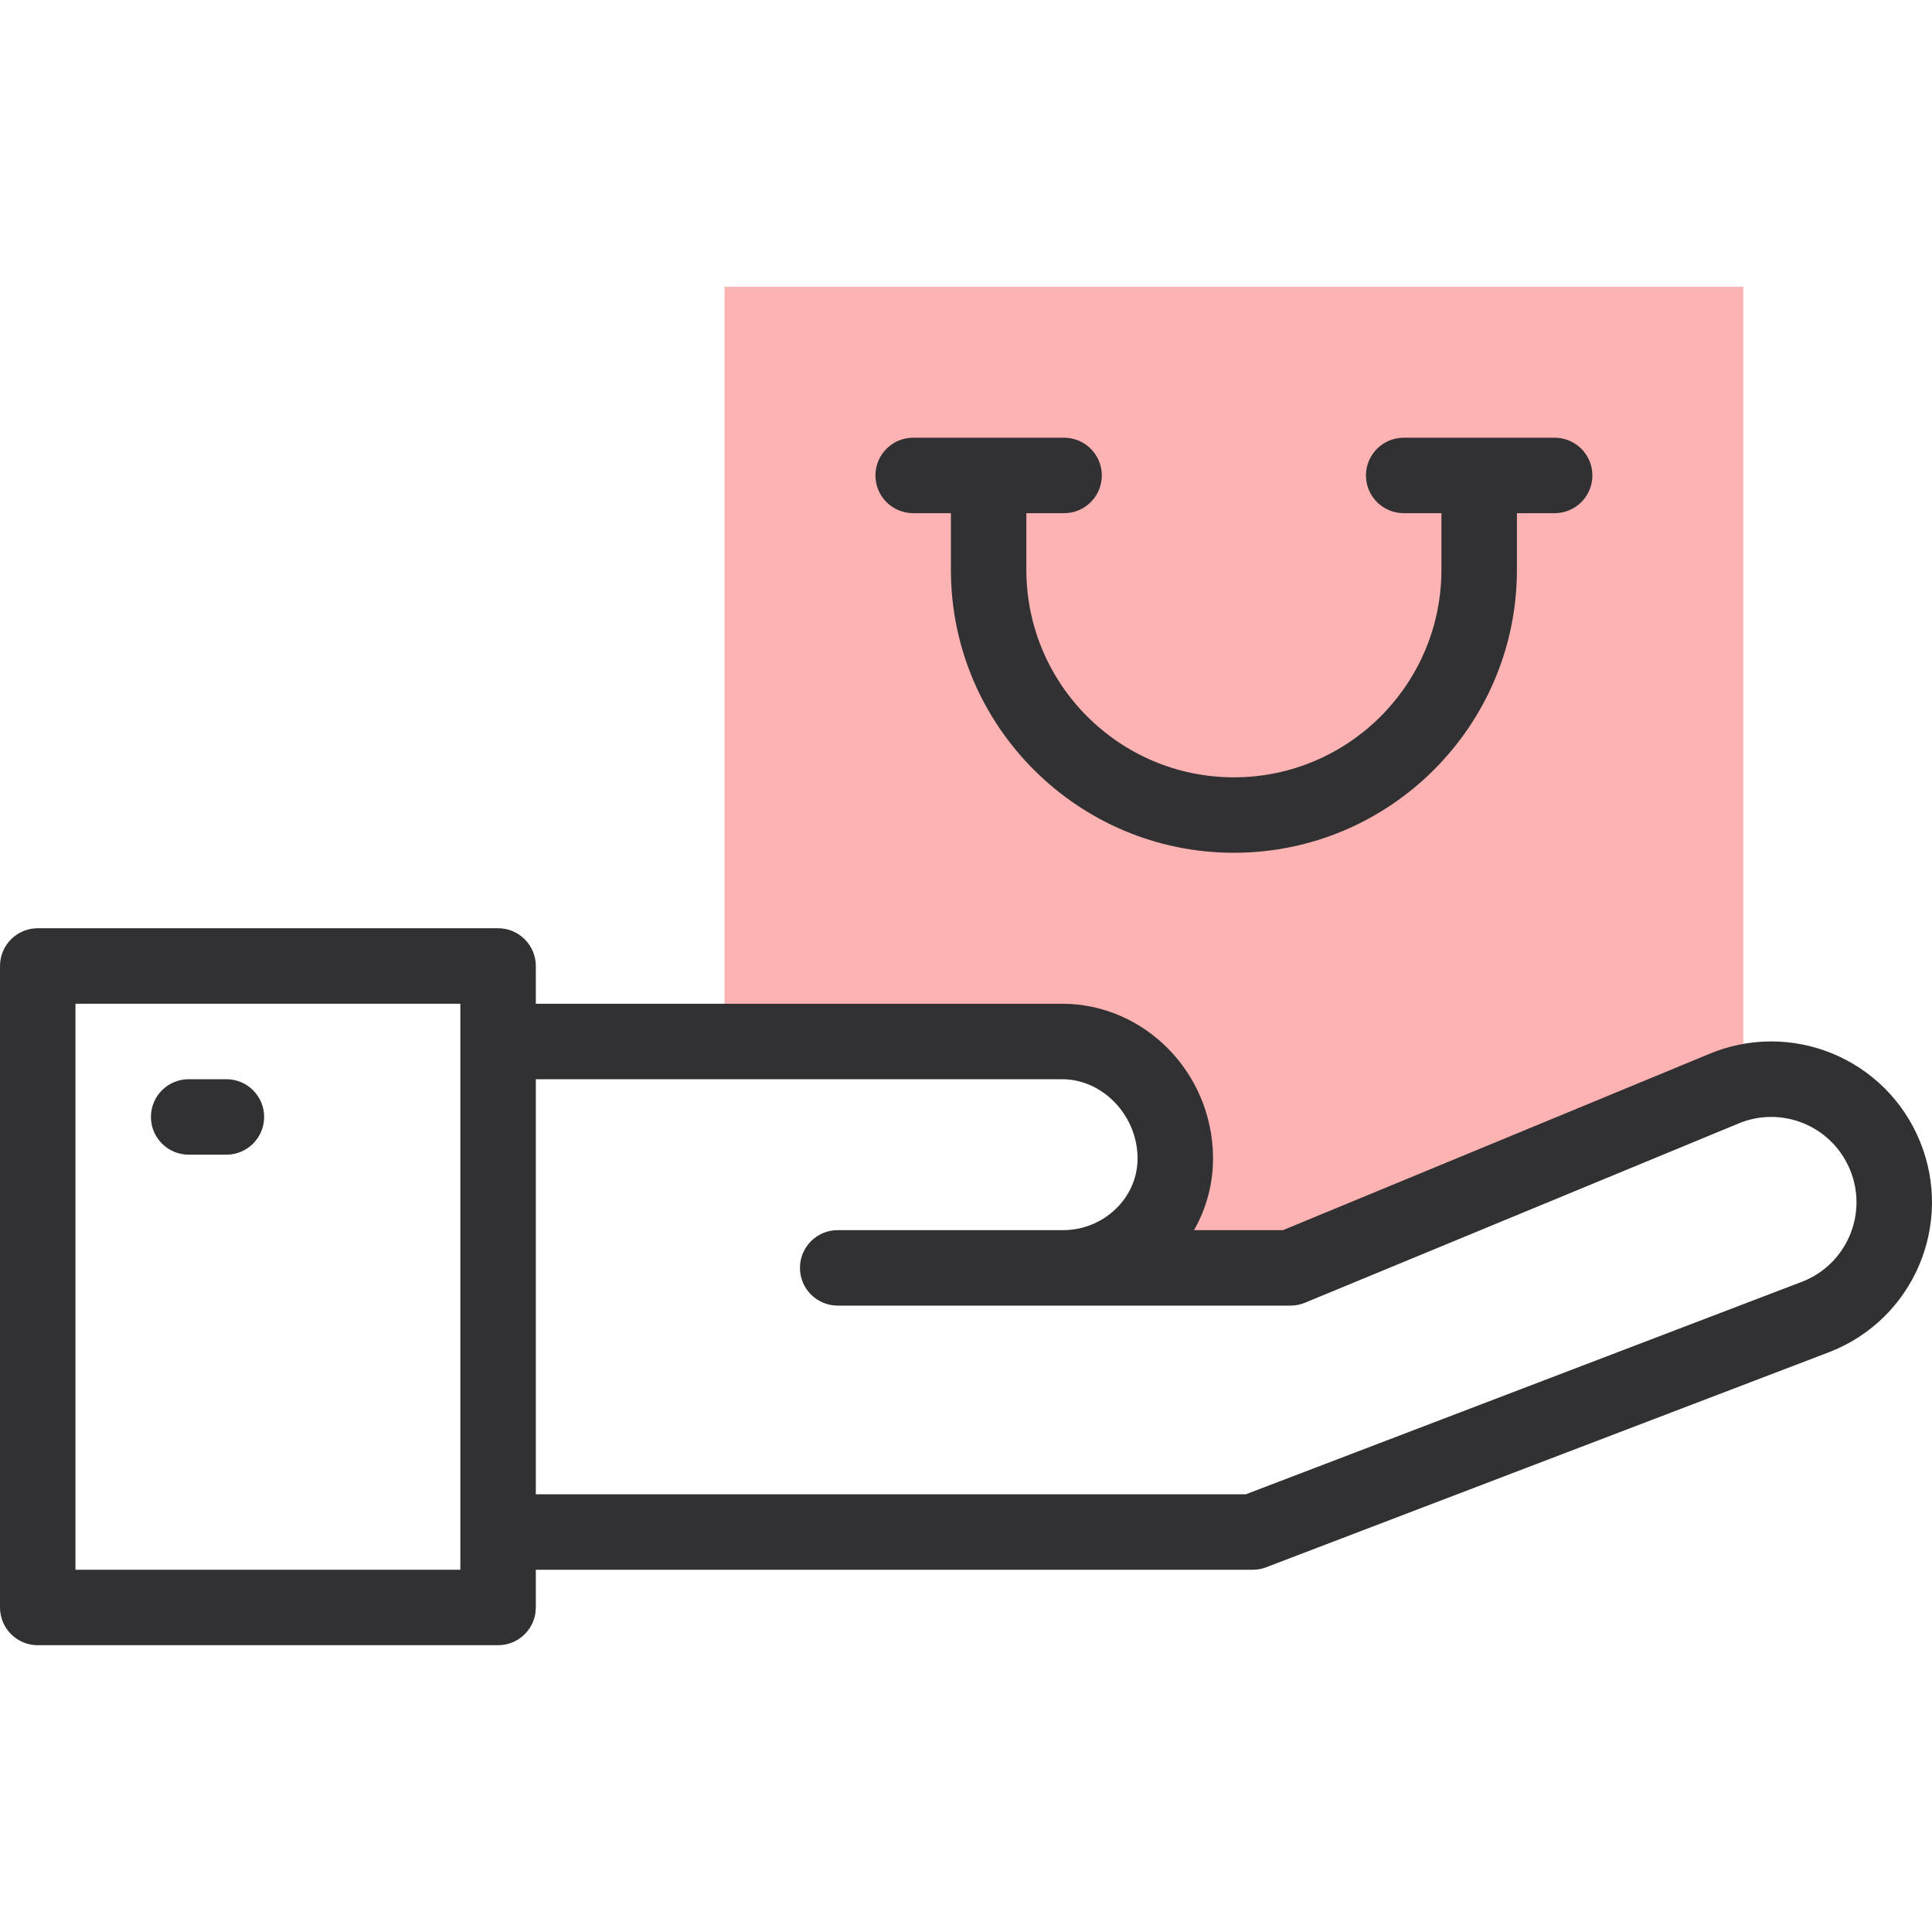
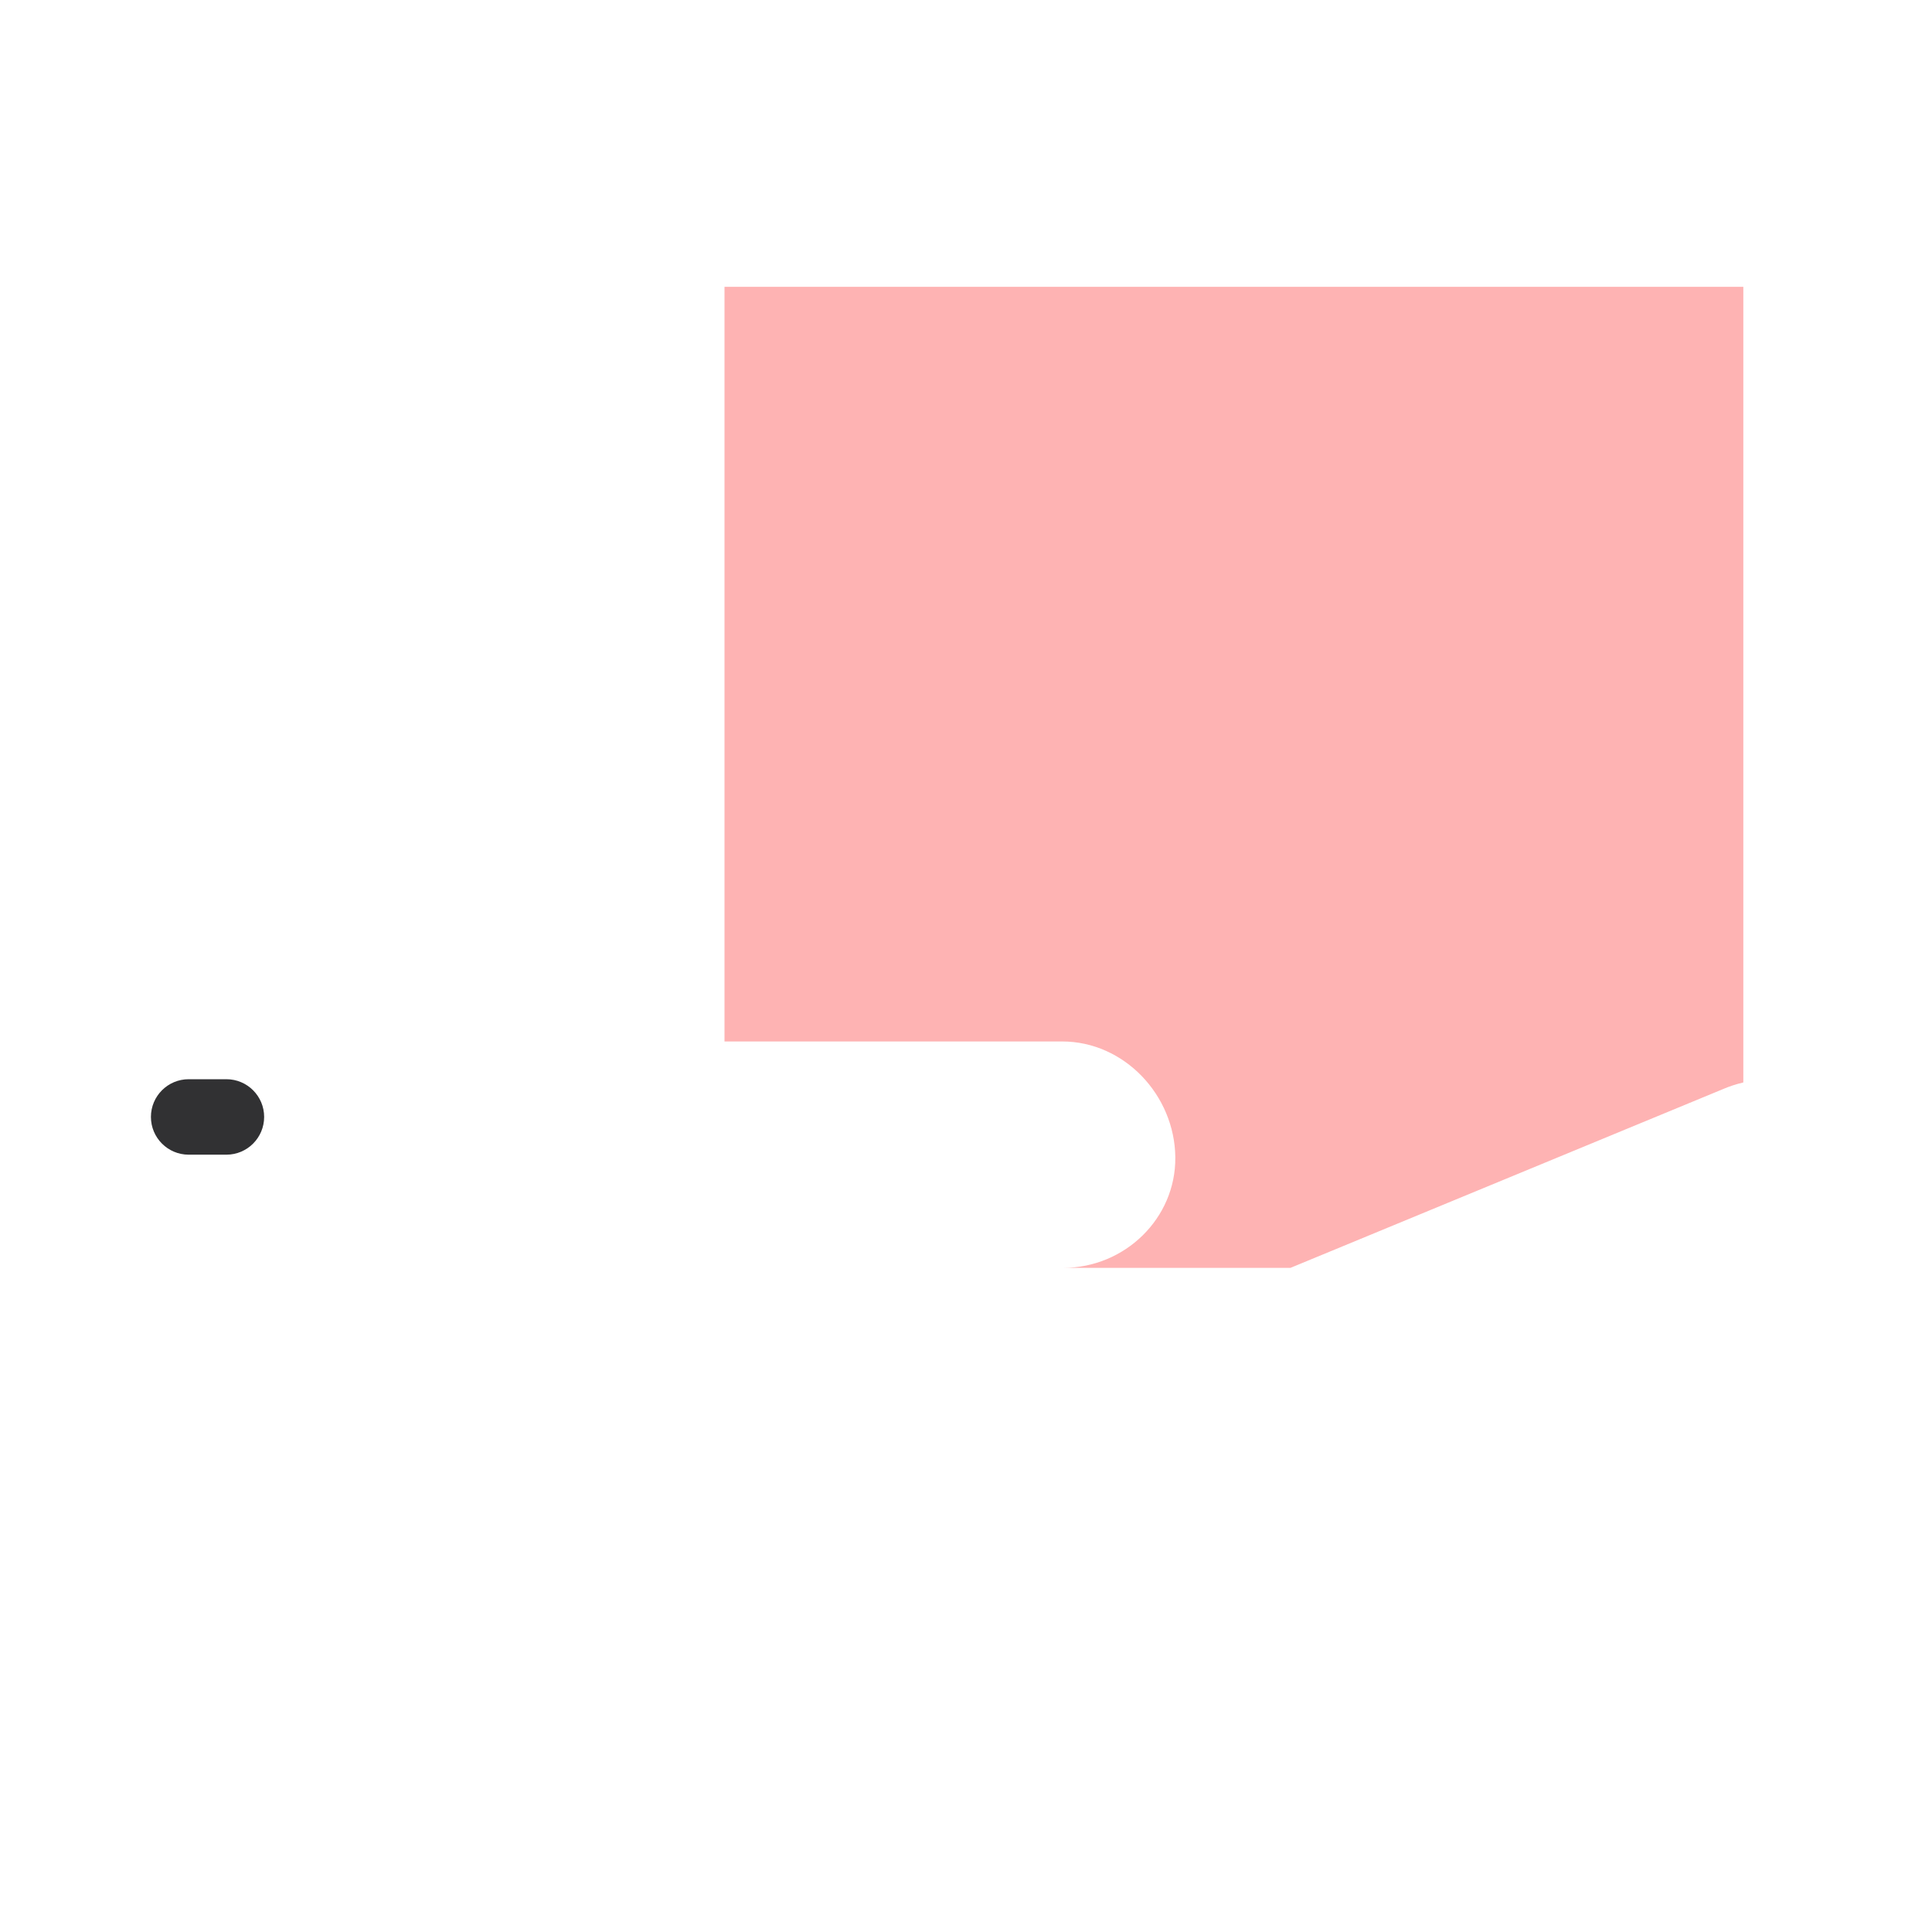
<svg xmlns="http://www.w3.org/2000/svg" fill="none" viewBox="0 0 50 50" height="50" width="50">
  <g clip-path="url(#clip0_1624_61789)">
    <path fill="#FEB3B3" d="M30.417 29.948C30.434 31.535 29.105 32.812 27.517 32.812H33.398L44.574 28.193C44.752 28.115 44.934 28.057 45.117 28.014V7.422H18.75V26.953H27.488C29.095 26.953 30.4 28.343 30.417 29.948Z" />
-     <path fill="#313133" d="M23.633 13.281H24.609V14.746C24.609 18.785 27.895 22.07 31.933 22.07C35.972 22.07 39.258 18.785 39.258 14.746V13.281H40.234C40.773 13.281 41.211 12.844 41.211 12.305C41.211 11.765 40.773 11.328 40.234 11.328H36.328C35.789 11.328 35.351 11.765 35.351 12.305C35.351 12.844 35.789 13.281 36.328 13.281H37.304V14.746C37.304 17.708 34.895 20.117 31.933 20.117C28.972 20.117 26.562 17.708 26.562 14.746V13.281H27.539C28.078 13.281 28.515 12.844 28.515 12.305C28.515 11.765 28.078 11.328 27.539 11.328H23.633C23.093 11.328 22.656 11.765 22.656 12.305C22.656 12.844 23.093 13.281 23.633 13.281Z" />
-     <path fill="#313133" d="M49.691 29.545C48.811 27.384 46.334 26.371 44.193 27.293L33.204 31.836H30.901C31.229 31.262 31.401 30.611 31.393 29.937C31.369 27.753 29.617 25.977 27.487 25.977H13.867V25C13.867 24.461 13.43 24.023 12.89 24.023H0.977C0.437 24.023 0 24.461 0 25V41.601C0 42.141 0.437 42.578 0.977 42.578H12.89C13.43 42.578 13.867 42.141 13.867 41.601V40.625H32.421C32.541 40.625 32.659 40.603 32.77 40.56L47.348 34.99C49.514 34.147 50.568 31.698 49.691 29.545ZM11.914 40.625H1.953V25.977H11.914V40.625ZM46.645 33.168L32.241 38.672H13.867V27.93H27.487C28.534 27.93 29.428 28.859 29.44 29.958C29.452 31.014 28.548 31.836 27.517 31.836H21.679C21.14 31.836 20.703 32.273 20.703 32.812C20.703 33.352 21.14 33.789 21.679 33.789H33.398C33.526 33.789 33.653 33.764 33.771 33.715C42.79 29.986 44.947 29.095 44.961 29.089C46.098 28.596 47.415 29.134 47.882 30.282C48.351 31.433 47.776 32.728 46.645 33.168Z" />
    <path fill="#313133" d="M5.859 27.93H4.883C4.343 27.93 3.906 28.367 3.906 28.906C3.906 29.445 4.343 29.883 4.883 29.883H5.859C6.399 29.883 6.836 29.445 6.836 28.906C6.836 28.367 6.399 27.93 5.859 27.93Z" />
  </g>
  <defs>
    <clipPath id="clip0_1624_61789">
      <rect fill="white" height="50" width="50" />
    </clipPath>
  </defs>
</svg>